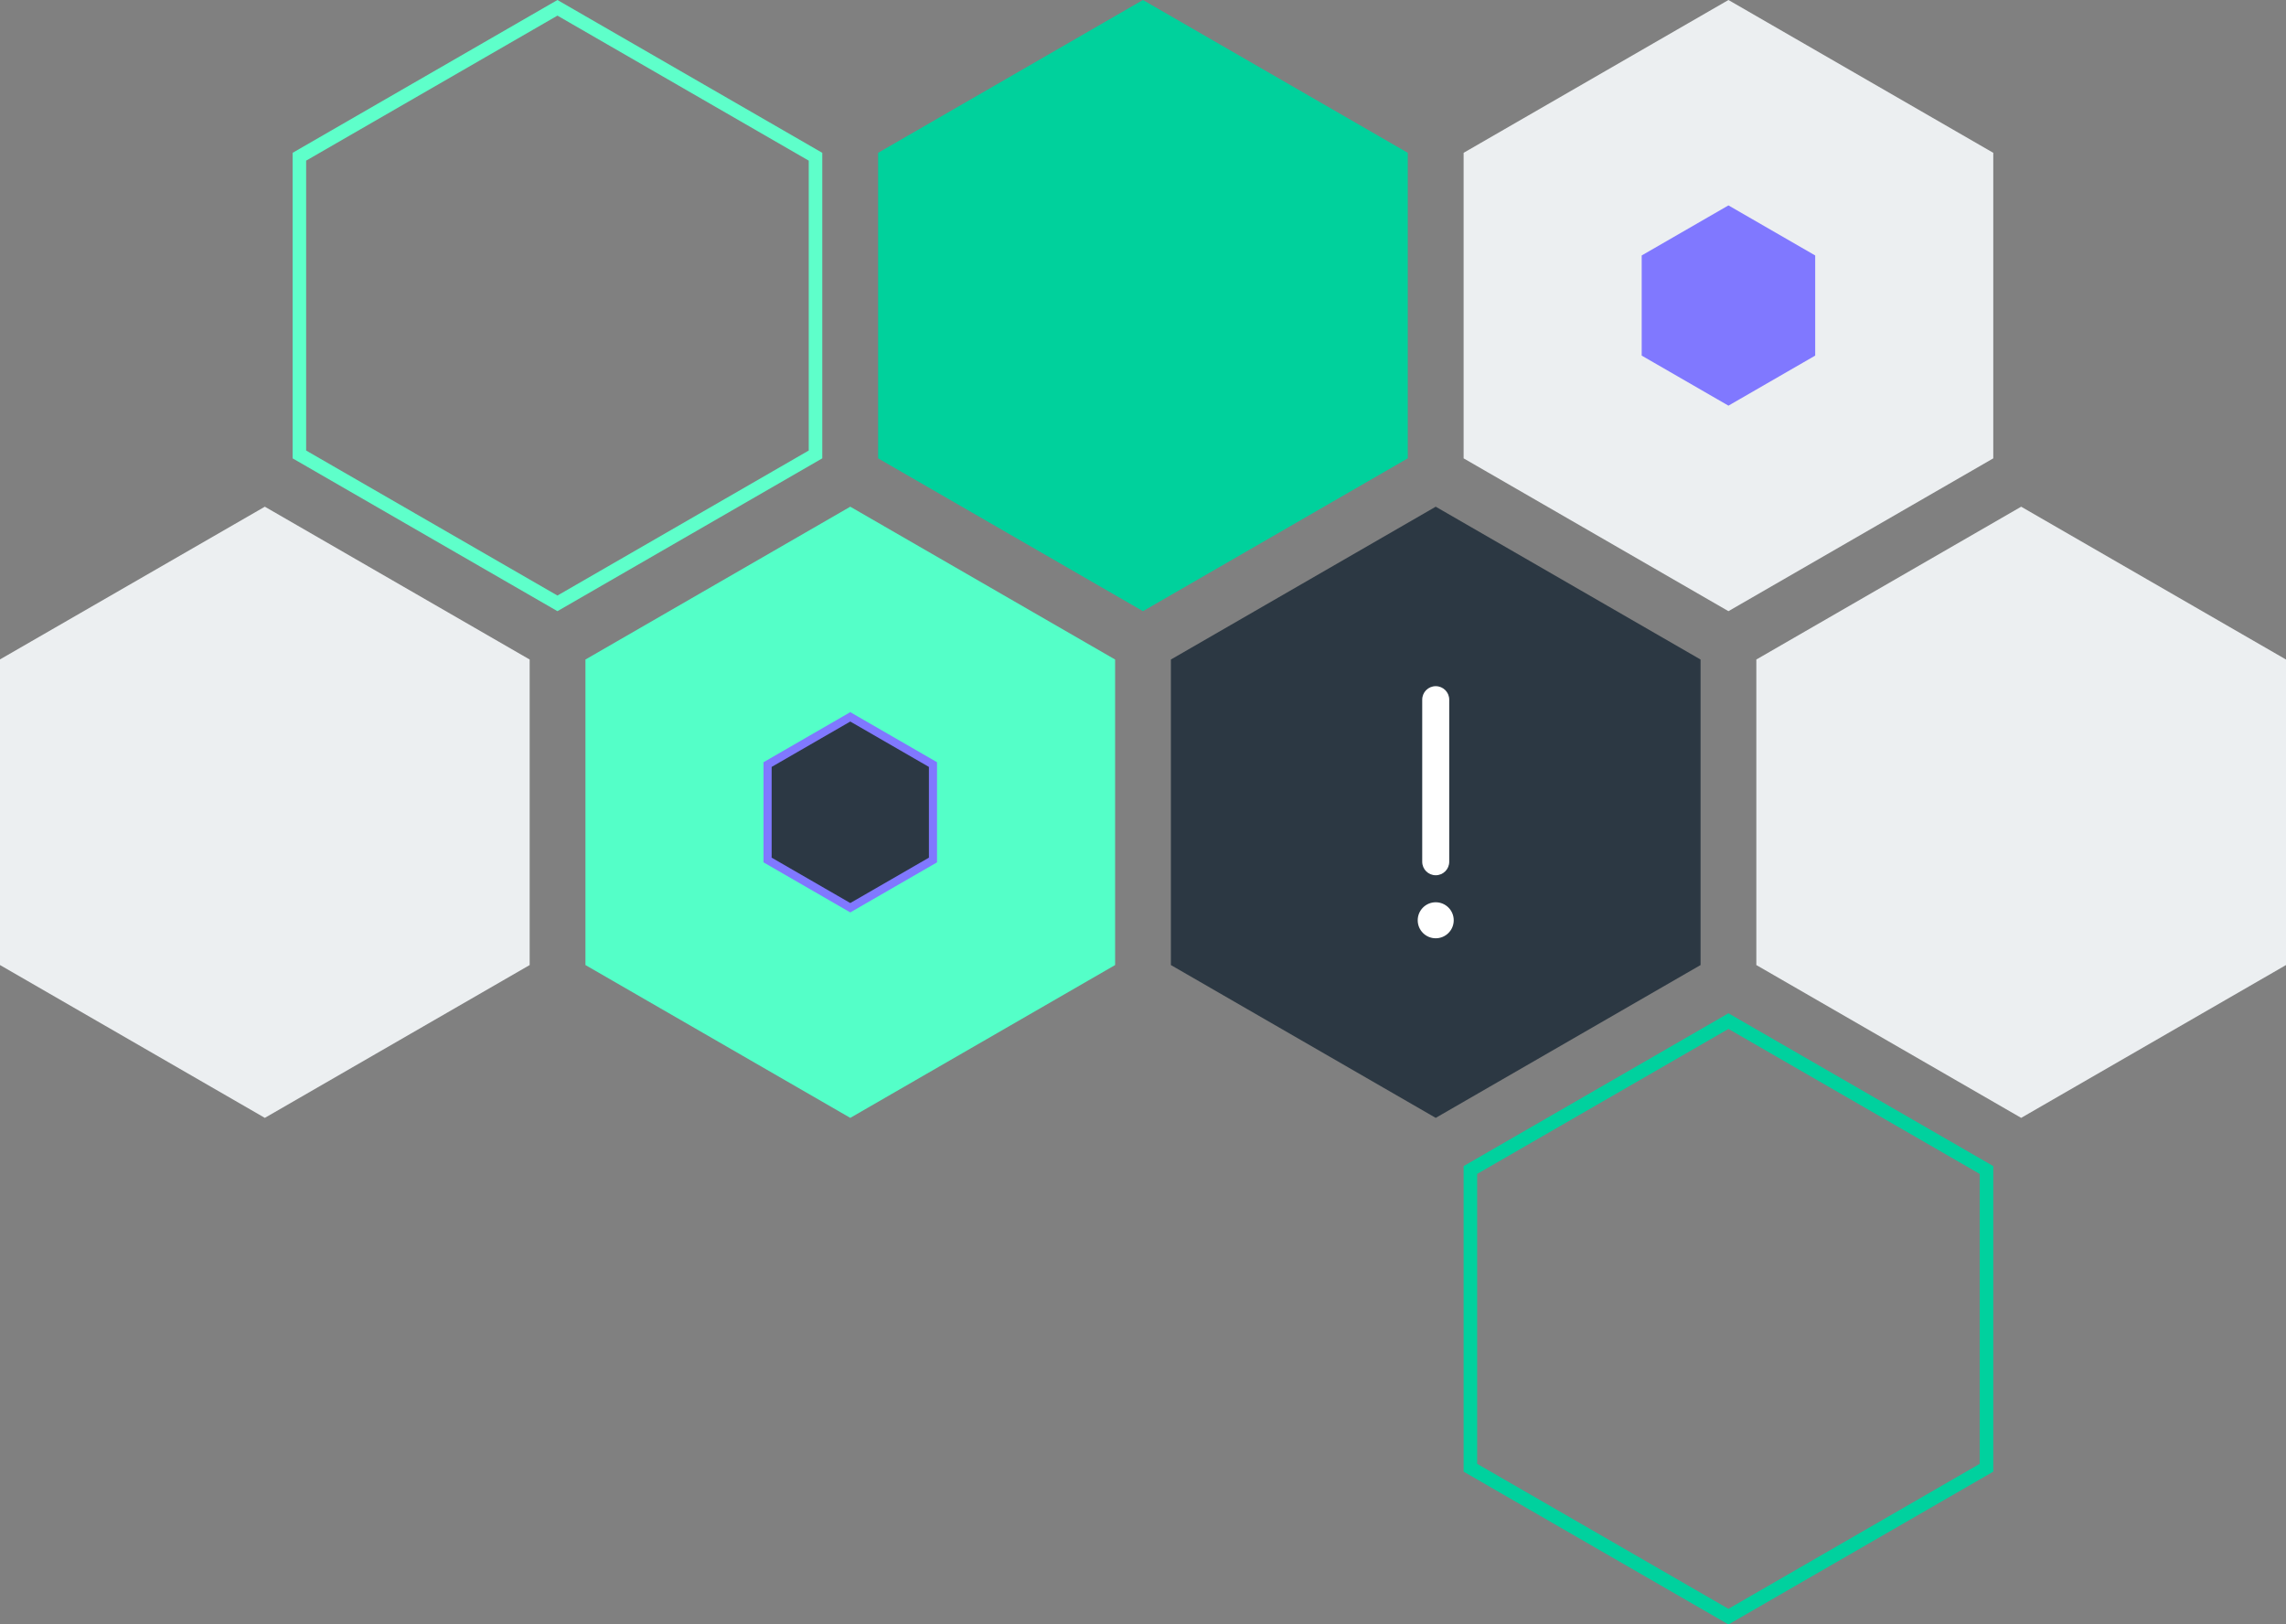
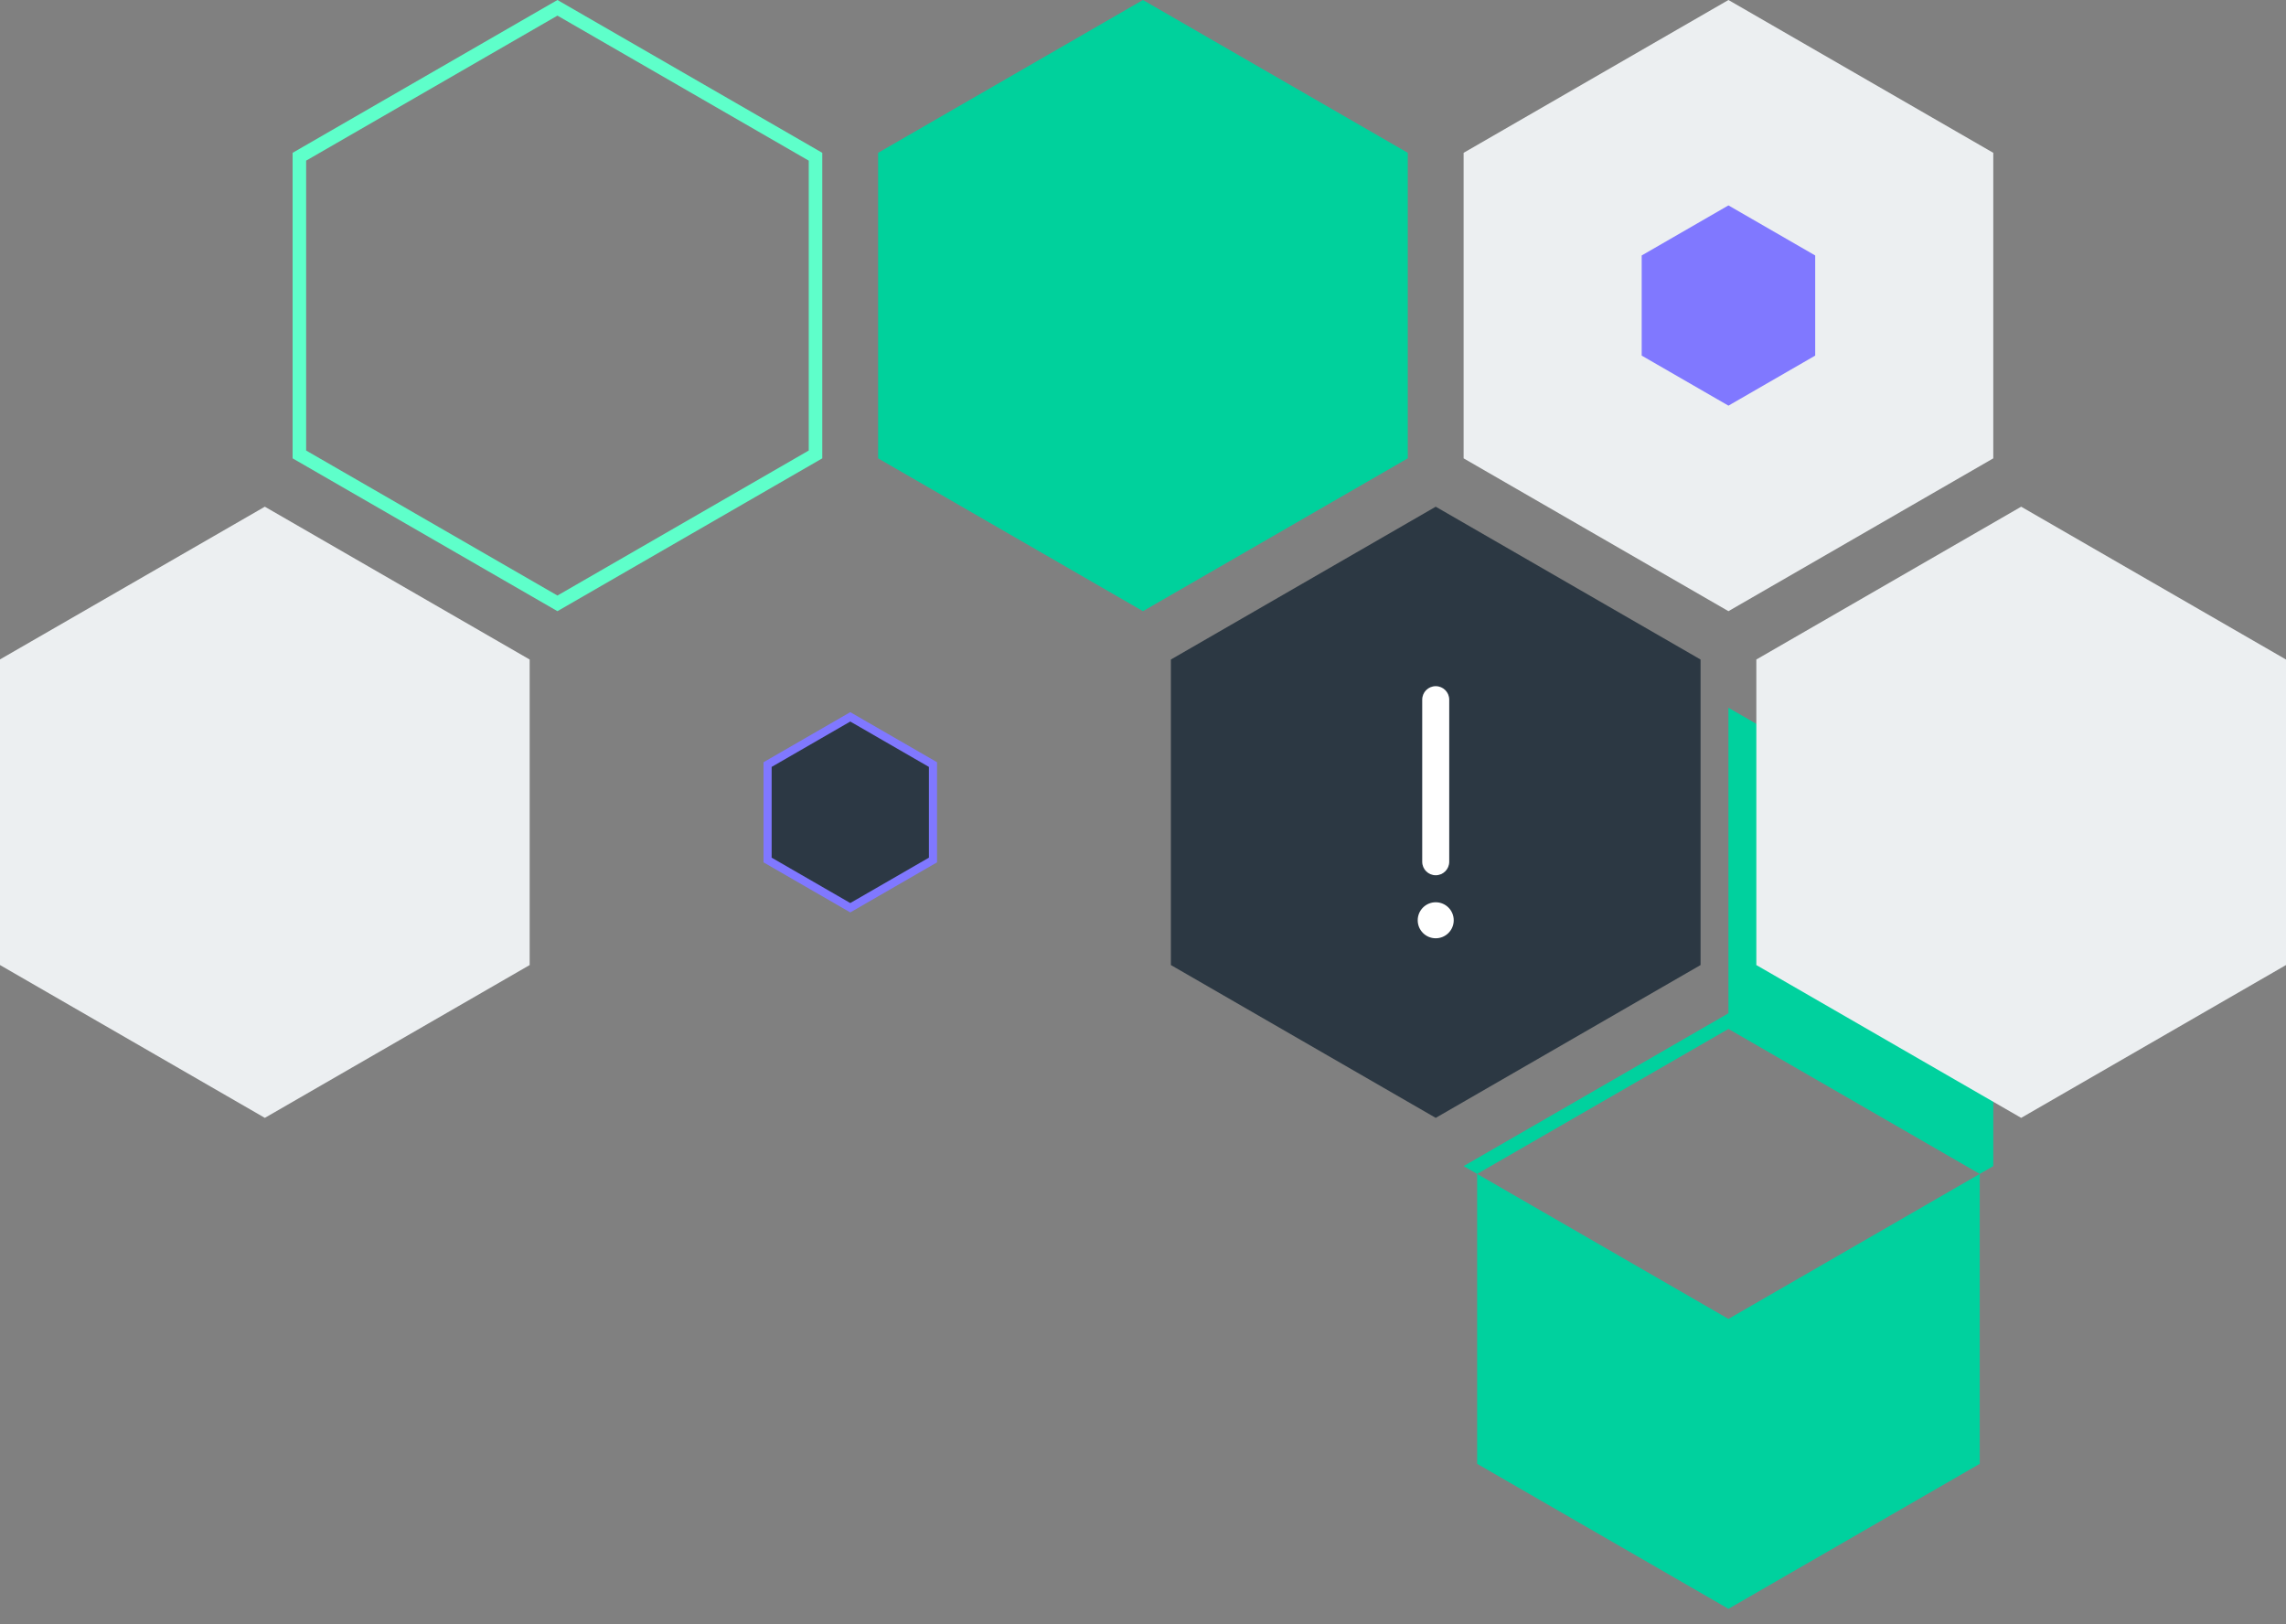
<svg xmlns="http://www.w3.org/2000/svg" id="a" data-name="Layer 1" viewBox="0 0 844.357 600">
  <rect x="0" y="0" width="844.357" height="600" fill="#808080" stroke="none" />
  <defs>
    <style>
      .j {
        fill: #8078ff;
      }

      .k {
        fill: #fff;
      }

      .l {
        fill: #2c3843;
      }

      .m {
        fill: #00d19e;
      }

      .n {
        fill: #54ffc8;
      }

      .o {
        fill: #5effca;
      }

      .p {
        fill: #eceff1;
      }

      .q {
        fill: #00d19c;
      }

      .r {
        fill: #2c3844;
      }
    </style>
  </defs>
  <g>
    <g id="b" data-name="Polygon">
      <path class="o" d="M205.896,5.773l92.819,53.56v107.073l-92.819,53.56-92.819-53.56V59.333L205.896,5.773M205.896,0l-97.819,56.445v112.848l97.819,56.445,97.819-56.445V56.445L205.896,0h0Z" />
    </g>
-     <path class="m" d="M638.418,380.034l92.819,53.56v107.073l-92.819,53.56-92.819-53.56v-107.073l92.819-53.56M638.418,374.261l-97.819,56.445v112.848l97.819,56.445,97.819-56.445v-112.848l-97.819-56.445h0Z" />
+     <path class="m" d="M638.418,380.034l92.819,53.56v107.073l-92.819,53.56-92.819-53.56v-107.073l92.819-53.56M638.418,374.261l-97.819,56.445l97.819,56.445,97.819-56.445v-112.848l-97.819-56.445h0Z" />
    <path id="c" data-name="Polygon" class="q" d="M422.157,0l97.819,56.445v112.848l-97.819,56.445-97.819-56.445V56.445L422.157,0Z" />
-     <path class="n" d="M314.059,187.152l97.819,56.445v112.848l-97.819,56.445-97.819-56.445v-112.848l97.819-56.445h0Z" />
    <path id="d" data-name="Polygon-3" class="p" d="M638.418,0l97.819,56.445v112.848l-97.819,56.445-97.819-56.445V56.445L638.418,0Z" />
    <path id="e" data-name="Polygon-4" class="p" d="M97.819,187.152l97.819,56.445v112.848l-97.819,56.445L0,356.445v-112.891l97.819-56.403h0Z" />
    <path id="f" data-name="Polygon-7" class="p" d="M746.538,187.152l97.819,56.445v112.848l-97.819,56.445-97.819-56.445v-112.848l97.819-56.445h0Z" />
    <path id="g" data-name="Polygon-6" class="l" d="M530.298,187.152l97.819,56.445v112.848l-97.819,56.445-97.819-56.445v-112.848l97.819-56.445h0Z" />
    <g id="h" data-name="Polygon-9">
      <polygon class="r" points="283.515 317.646 283.515 282.396 314.058 264.77 344.602 282.396 344.602 317.646 314.058 335.272 283.515 317.646" />
      <path class="j" d="M314.059,266.502l29.043,16.76v33.518l-29.043,16.76-29.043-16.76v-33.518l29.043-16.76M314.059,263.038l-32.043,18.491v36.983l32.043,18.491,32.043-18.491v-36.983l-32.043-18.491h0Z" />
    </g>
    <path id="i" data-name="Polygon-9" class="j" d="M638.418,75.865l32.043,18.491v36.983l-32.043,18.491-32.043-18.491v-36.983l32.043-18.491h0Z" />
  </g>
  <path class="k" d="M523.647,339.906c0-3.673,2.978-6.651,6.651-6.651s6.651,2.978,6.651,6.651-2.978,6.651-6.651,6.651-6.651-2.978-6.651-6.651ZM535.287,318.29c0,2.764-2.224,4.988-4.988,4.988s-4.988-2.224-4.988-4.988v-59.859c0-2.764,2.224-4.988,4.988-4.988s4.988,2.224,4.988,4.988v59.859Z" />
</svg>